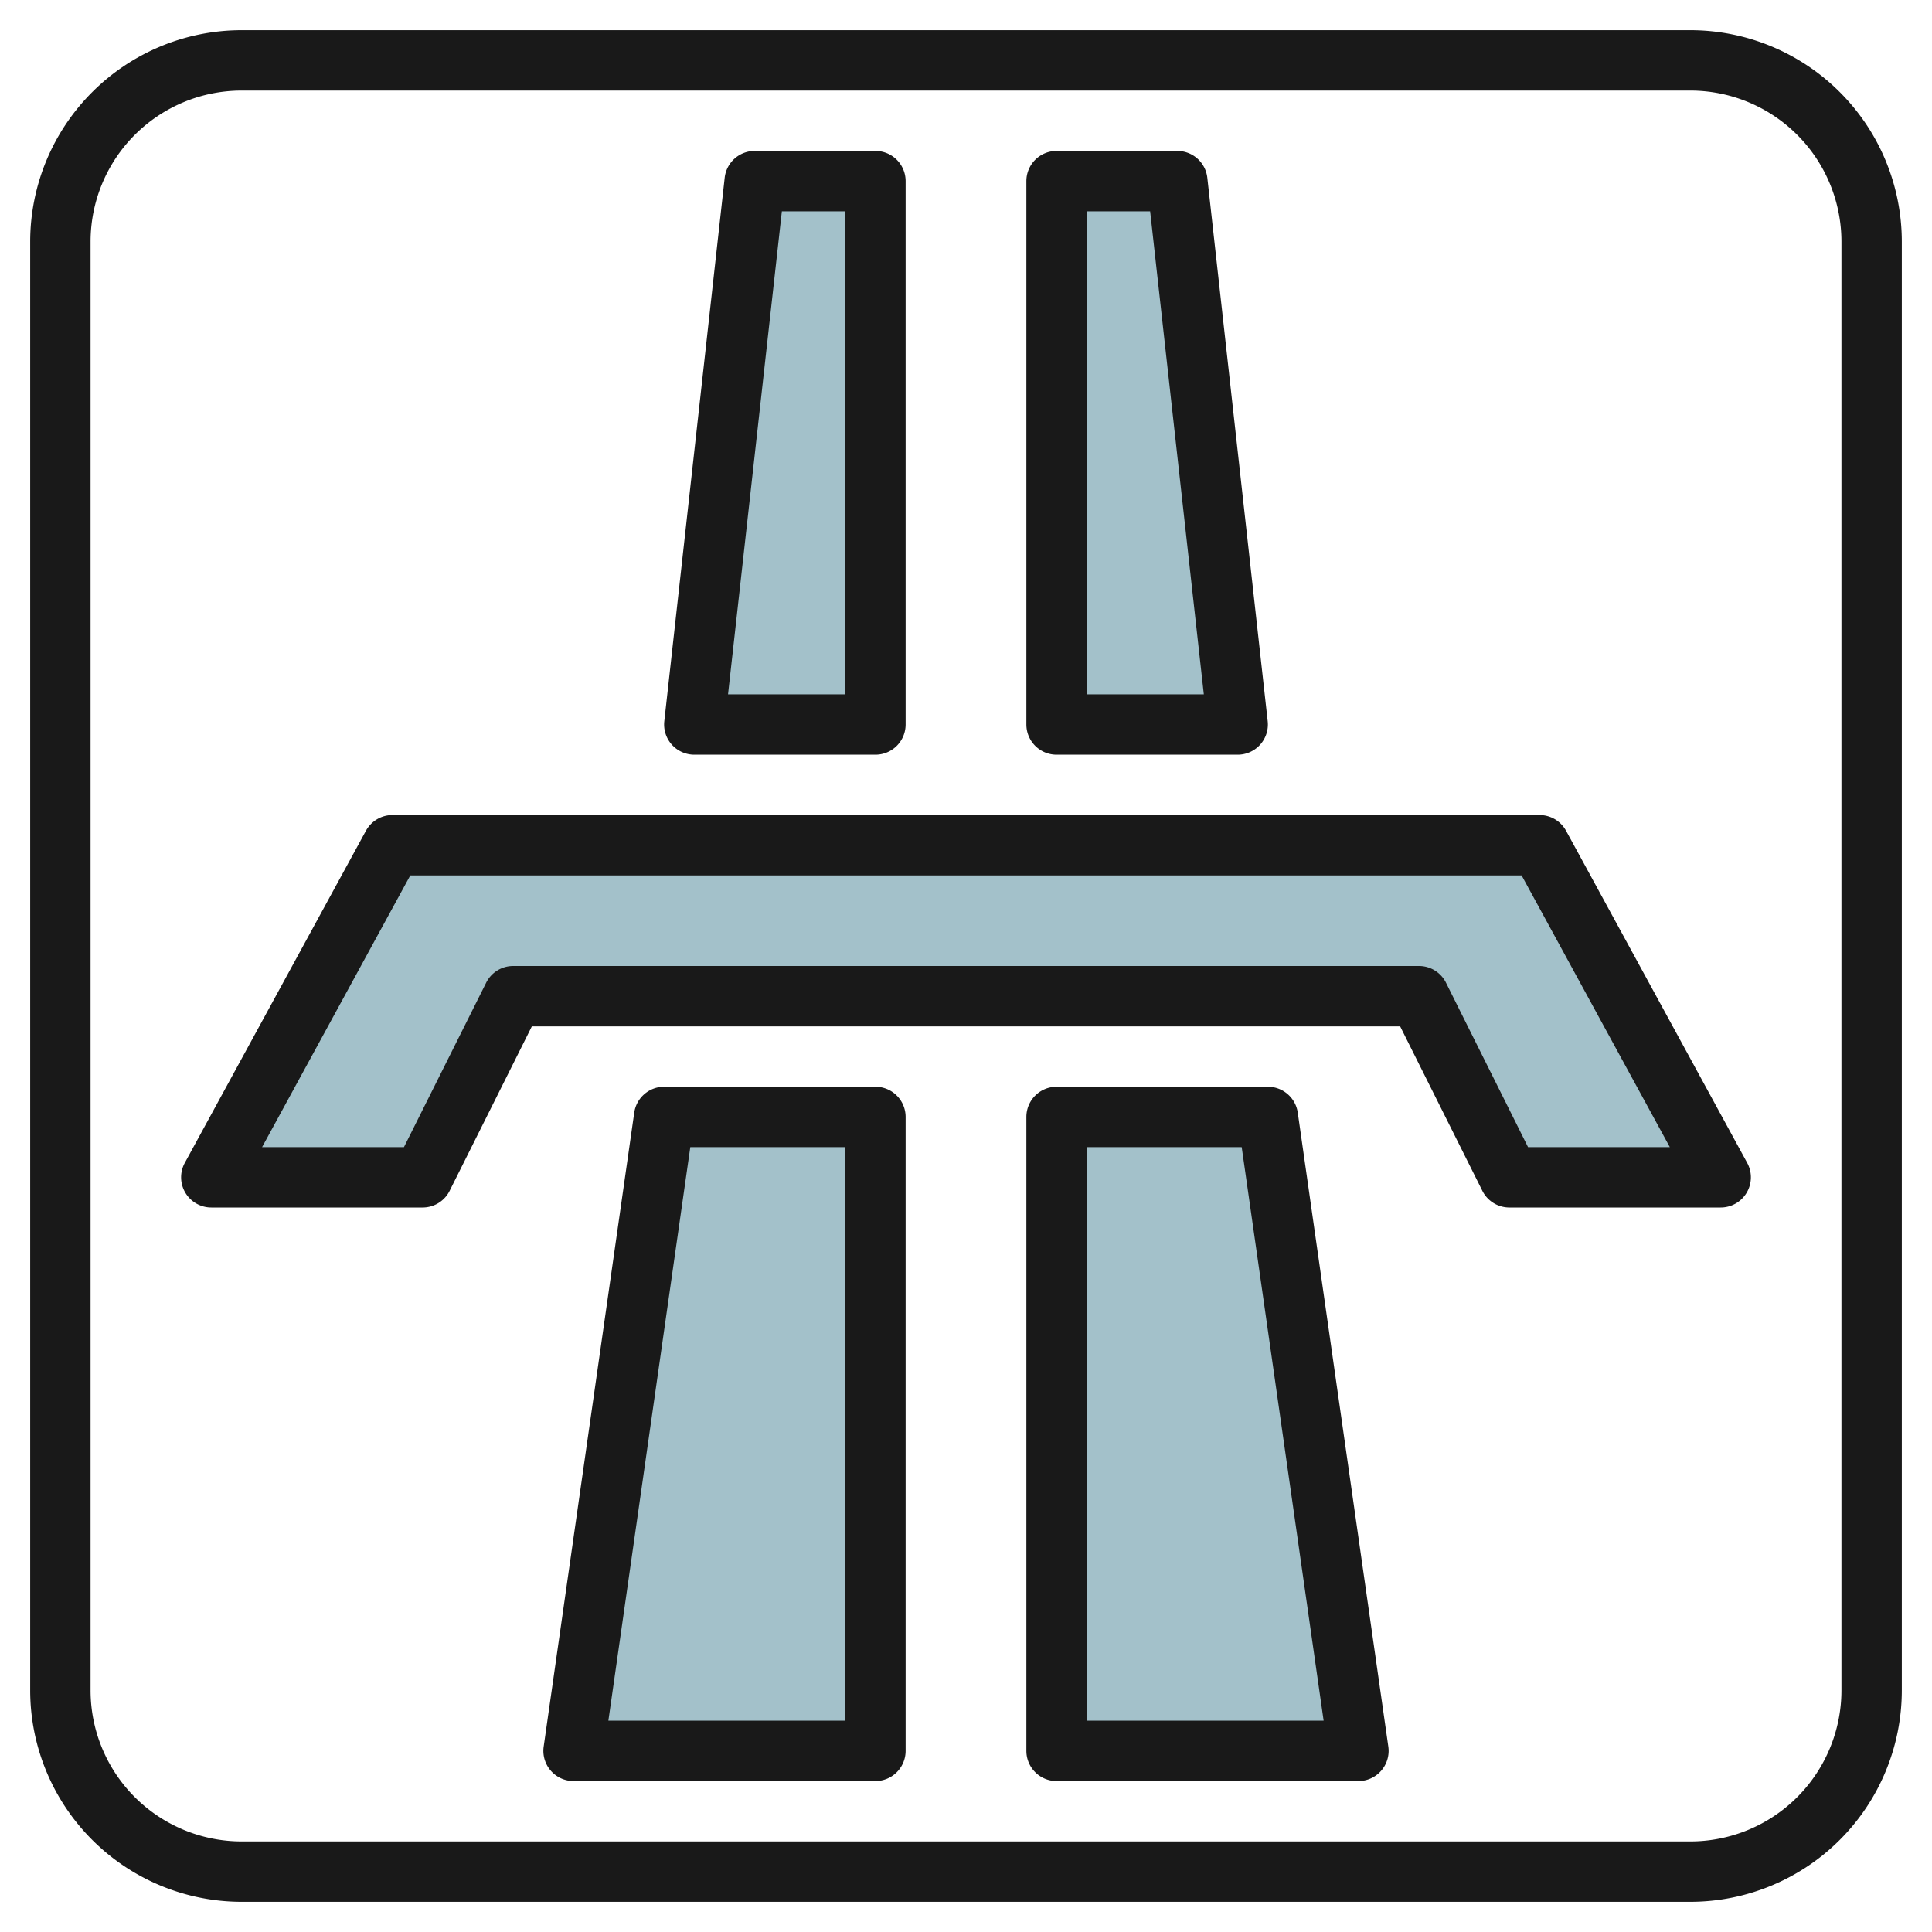
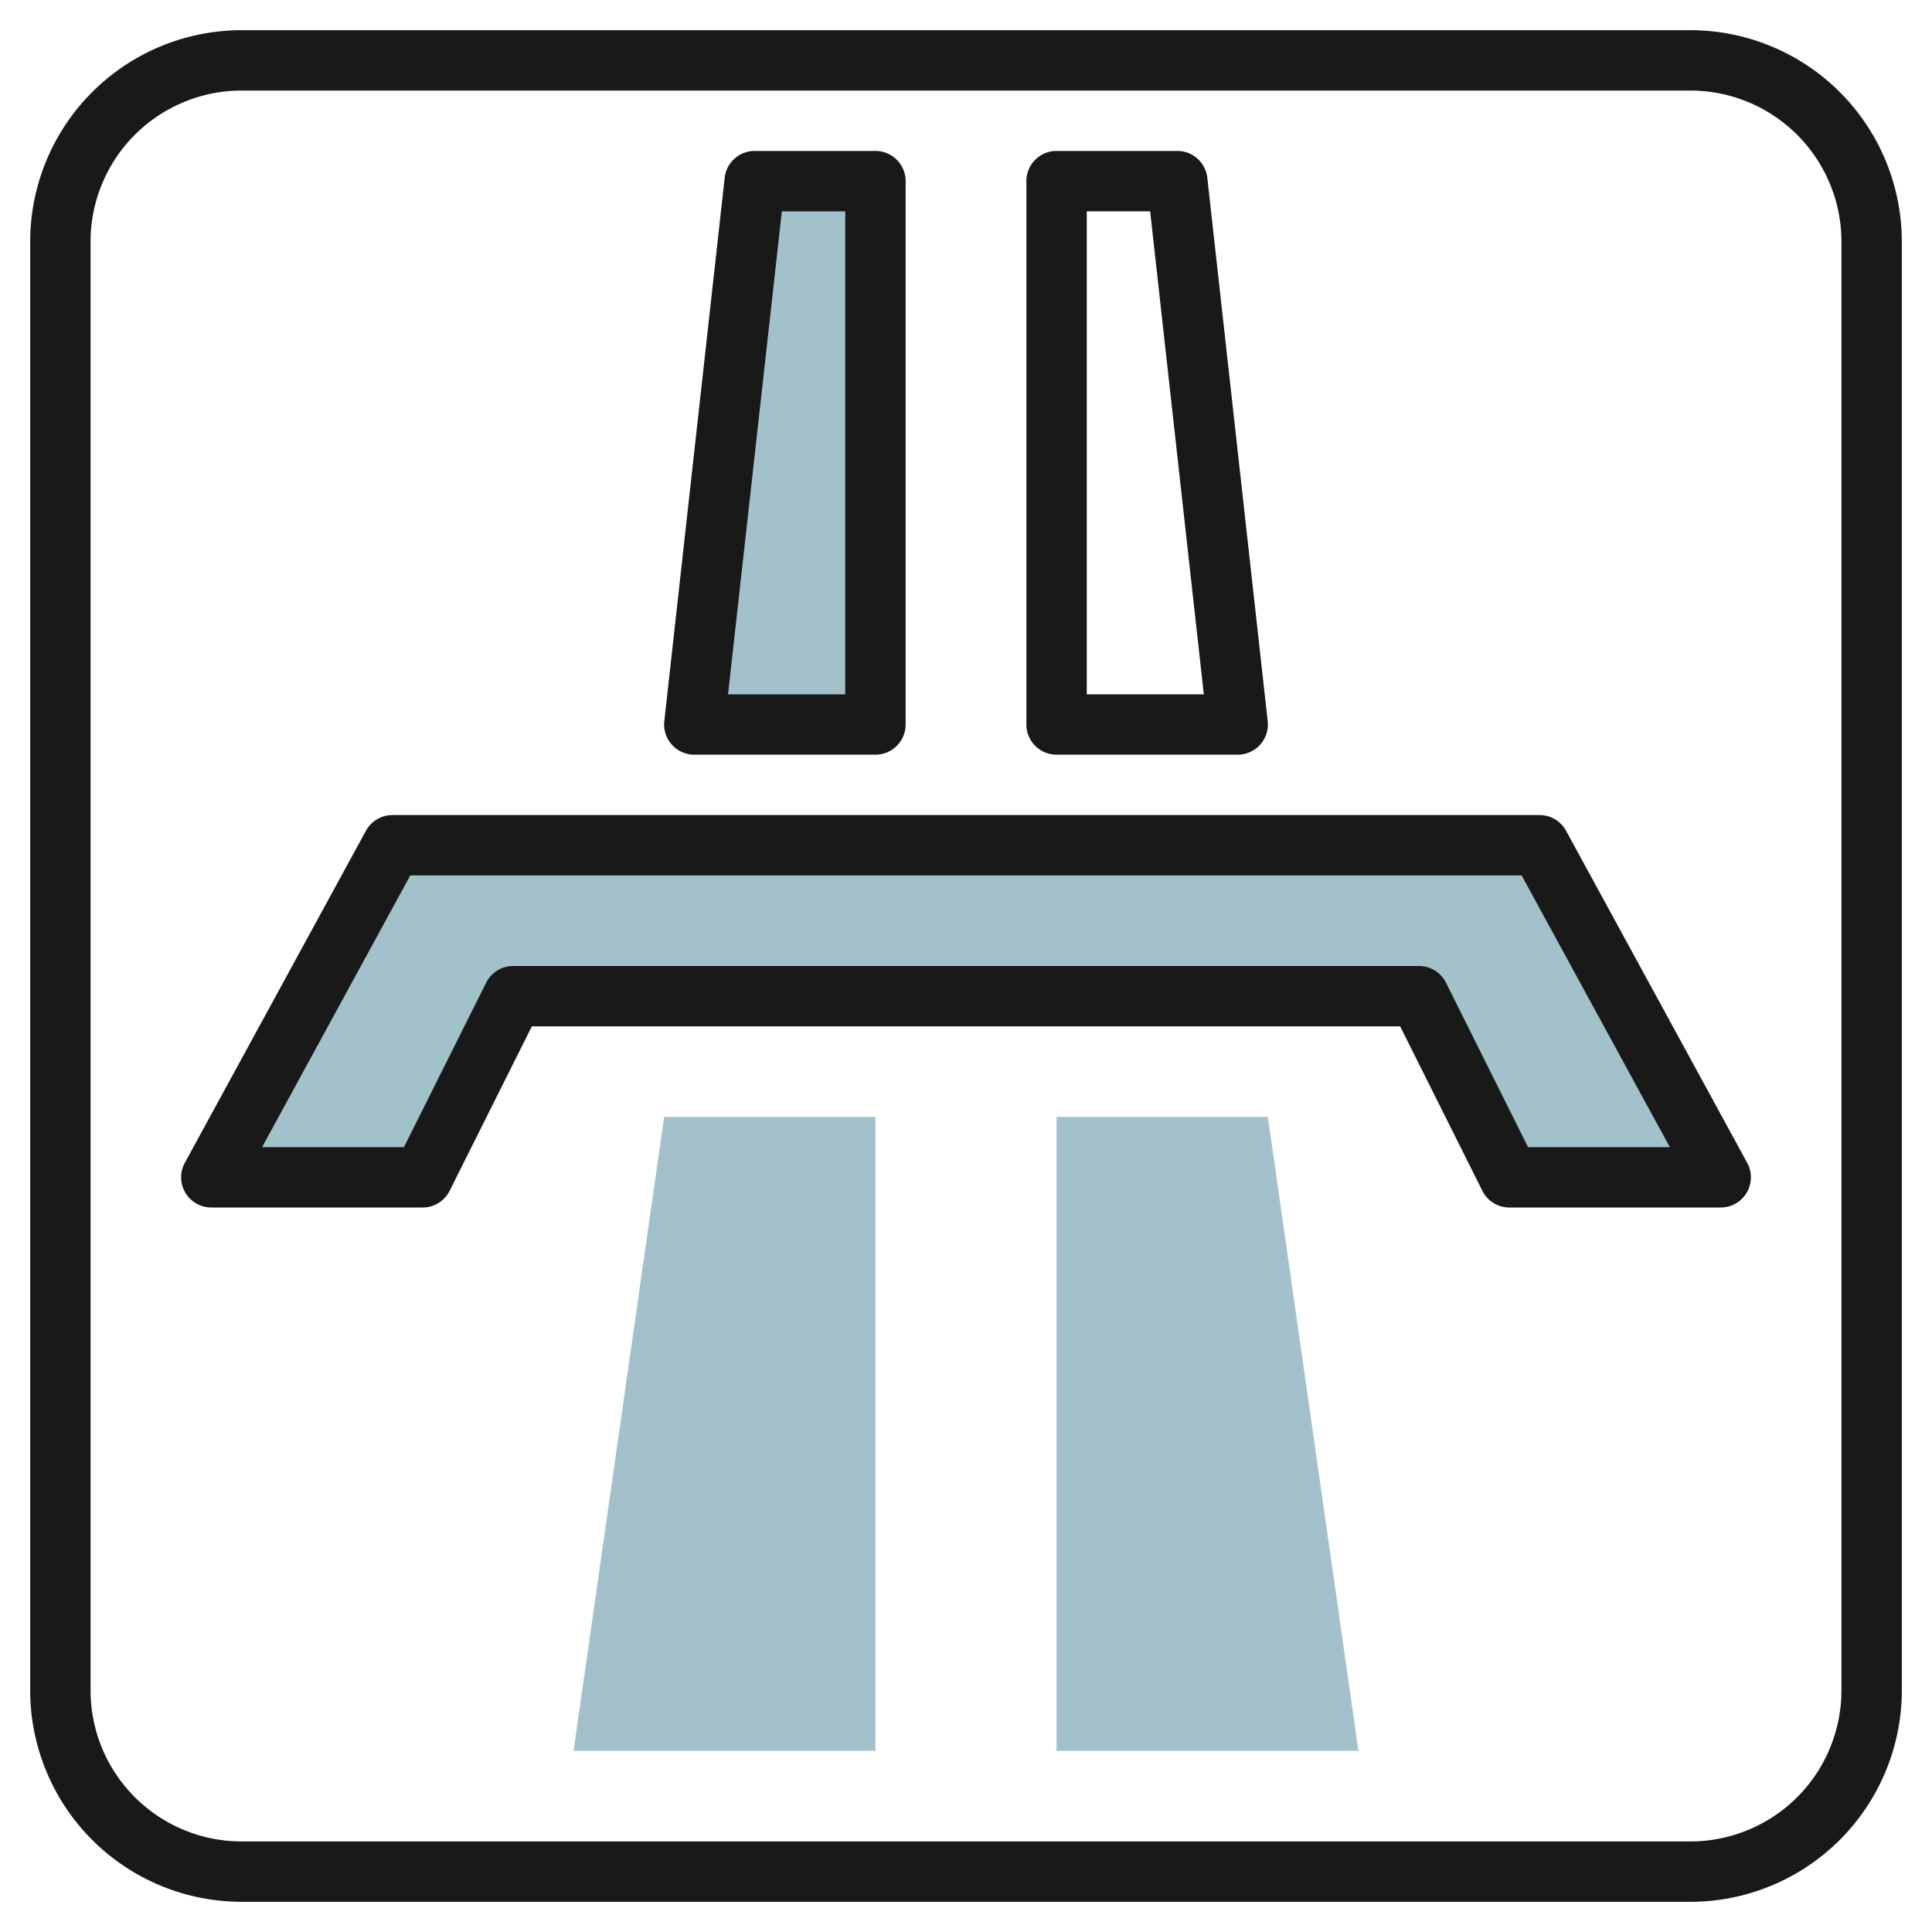
<svg xmlns="http://www.w3.org/2000/svg" id="Layer_3" height="512" viewBox="0 0 64 64" width="512" data-name="Layer 3">
  <path d="m50 39-3-6h-30l-3 6h-7l6-11h38l6 11z" fill="#a3c1ca" />
  <path d="m29 24v-18h-4l-2 18z" fill="#a3c1ca" />
-   <path d="m35 24v-18h4l2 18z" fill="#a3c1ca" />
  <path d="m29 37v21h-10l3-21z" fill="#a3c1ca" />
  <path d="m35 37v21h10l-3-21z" fill="#a3c1ca" />
  <g fill="#191919">
    <path d="m56 1h-48a7.008 7.008 0 0 0 -7 7v48a7.008 7.008 0 0 0 7 7h48a7.008 7.008 0 0 0 7-7v-48a7.008 7.008 0 0 0 -7-7zm5 55a5.006 5.006 0 0 1 -5 5h-48a5.006 5.006 0 0 1 -5-5v-48a5.006 5.006 0 0 1 5-5h48a5.006 5.006 0 0 1 5 5z" />
    <path d="m51.878 27.521a1 1 0 0 0 -.878-.521h-38a1 1 0 0 0 -.878.521l-6 11a1 1 0 0 0 .878 1.479h7a1 1 0 0 0 .895-.553l2.723-5.447h28.764l2.723 5.447a1 1 0 0 0 .895.553h7a1 1 0 0 0 .878-1.479zm-1.26 10.479-2.718-5.447a1 1 0 0 0 -.9-.553h-30a1 1 0 0 0 -.895.553l-2.723 5.447h-4.7l4.909-9h36.815l4.909 9z" />
    <path d="m23 25h6a1 1 0 0 0 1-1v-18a1 1 0 0 0 -1-1h-4a1 1 0 0 0 -.994.89l-2 18a1 1 0 0 0 .994 1.11zm2.9-18h2.1v16h-3.883z" />
    <path d="m35 25h6a1 1 0 0 0 .994-1.11l-2-18a1 1 0 0 0 -.994-.89h-4a1 1 0 0 0 -1 1v18a1 1 0 0 0 1 1zm1-18h2.1l1.778 16h-3.878z" />
-     <path d="m29 36h-7a1 1 0 0 0 -.99.858l-3 21a1 1 0 0 0 .99 1.142h10a1 1 0 0 0 1-1v-21a1 1 0 0 0 -1-1zm-1 21h-7.847l2.714-19h5.133z" />
-     <path d="m42 36h-7a1 1 0 0 0 -1 1v21a1 1 0 0 0 1 1h10a1 1 0 0 0 .99-1.142l-3-21a1 1 0 0 0 -.99-.858zm-6 21v-19h5.133l2.714 19z" />
  </g>
</svg>